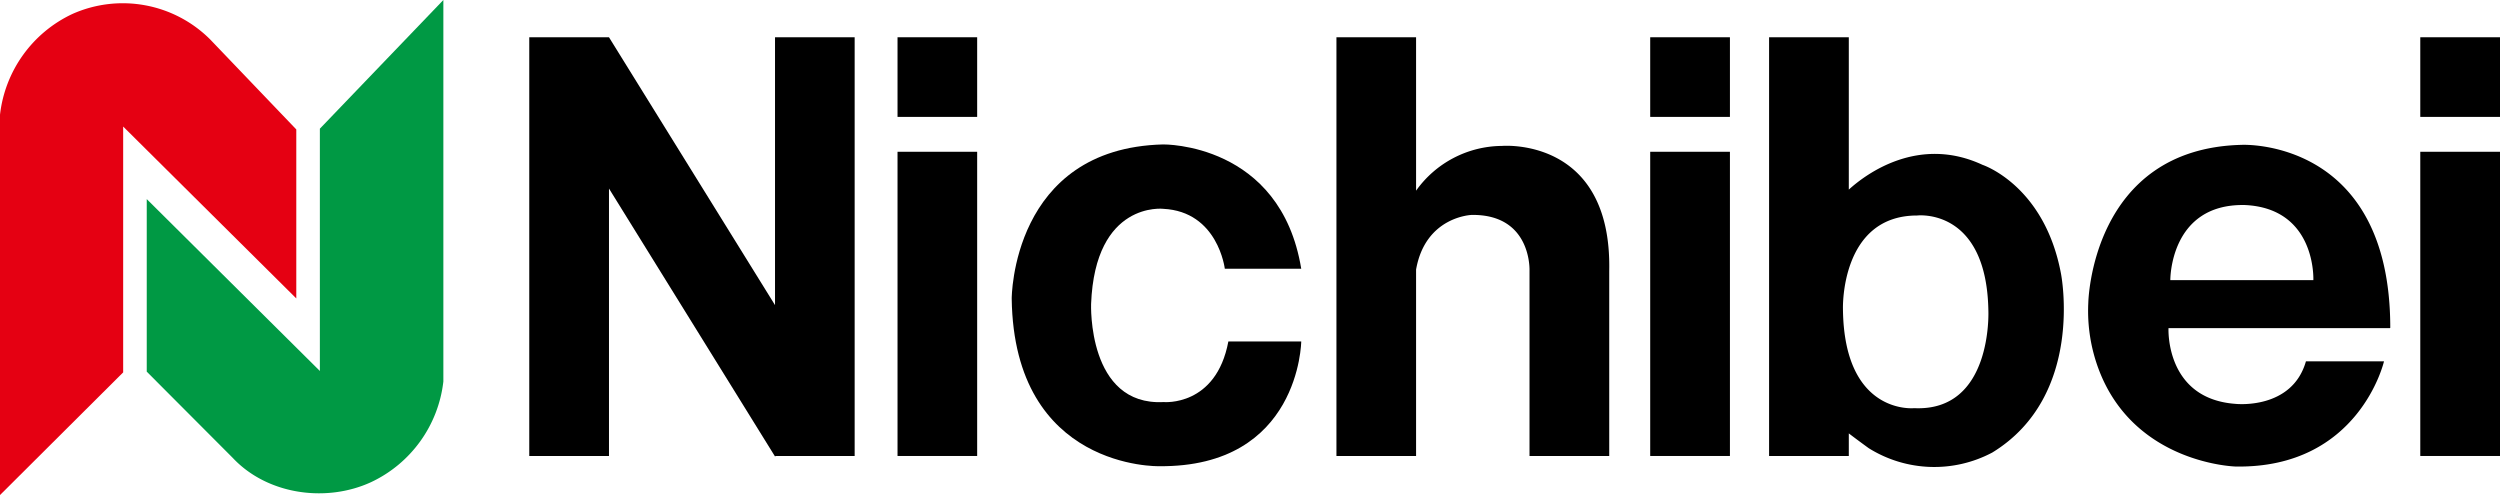
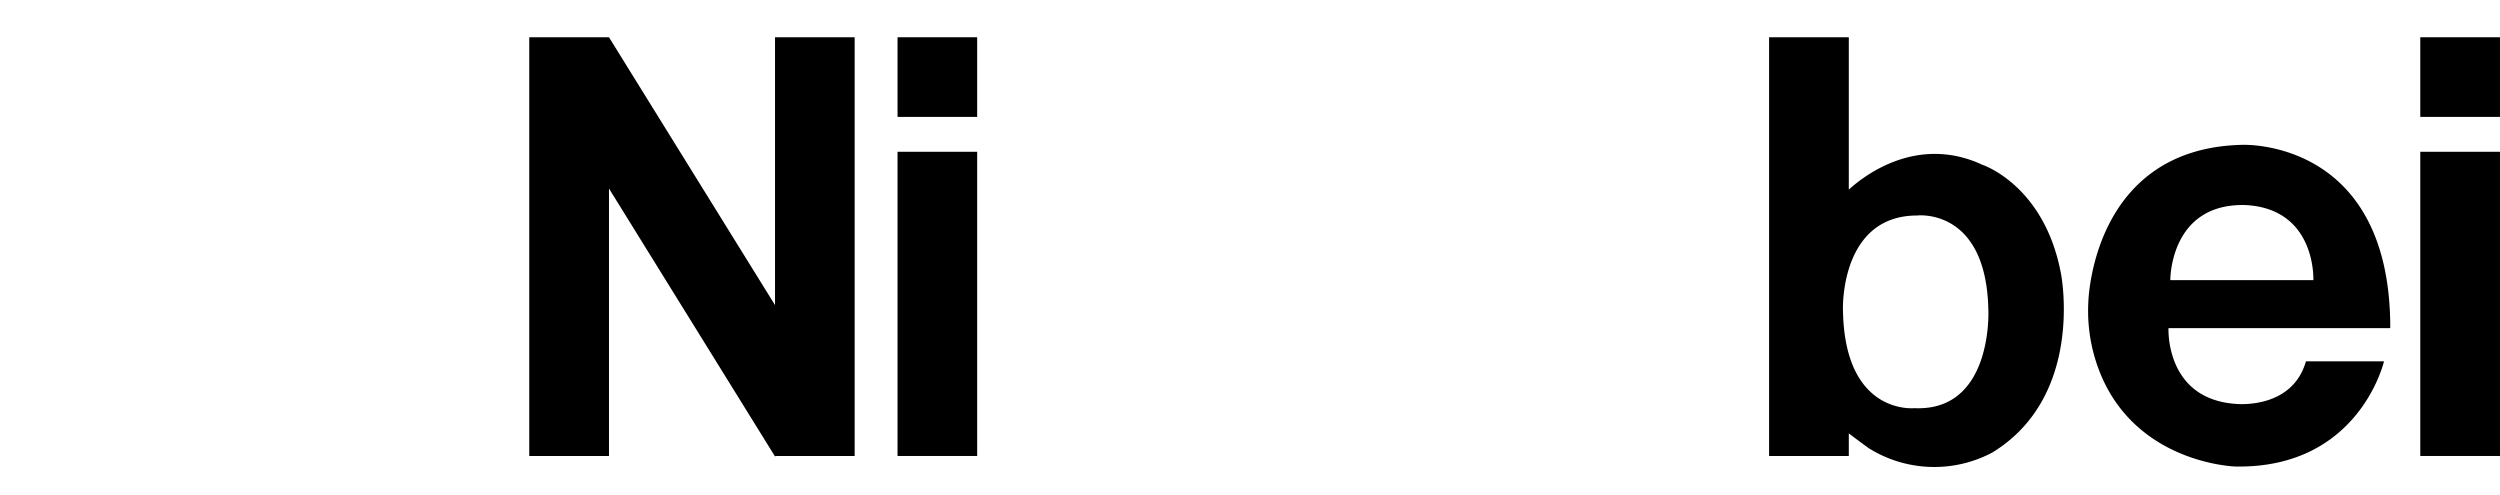
<svg xmlns="http://www.w3.org/2000/svg" viewBox="0 0 303.25 60.05">
  <defs>
    <style>
      .cls-1 {
        fill: #000;
      }

      .cls-2 {
        fill: #e50012;
      }

      .cls-3 {
        fill: #094;
      }
    </style>
  </defs>
  <g id="Nichibei">
    <path id="i" class="cls-1" d="M293.58,4.52h9.67v9.66h-9.67Zm0,50.79h9.67V18.41h-9.67Z" />
    <path id="e" class="cls-1" d="M289.94,39.76c0-23.06-18-22.19-18-22.19-18.3.43-18.63,19.17-18.63,19.17a20.14,20.14,0,0,0,1.24,8c4.3,11.54,16.63,11.85,16.63,11.85,15,.25,18-12.76,18-12.76h-9.47c-1.69,5.92-8.54,5.16-8.54,5.16-8.57-.62-8.13-9.19-8.13-9.19h26.86M272.29,24.87c8.71.39,8.32,9.11,8.32,9.11H263.26s-.09-9.27,9-9.11" />
    <path id="b" class="cls-1" d="M240.49,20c-7.74-3.61-14.1,1.06-16.23,3V4.52h-9.67V55.31h9.67V52.57c1.15.88,2.41,1.79,2.41,1.79a15,15,0,0,0,15,.53C252.93,48,250,33.21,250,33.21,248,22.47,240.49,20,240.49,20M232.2,49.51s-8.54.9-8.65-12.07c0,0-.33-11.3,9-11.3,0,0,8.42-1,8.64,11.52,0,0,.56,12.3-9,11.85" />
-     <path id="i-2" data-name="i" class="cls-1" d="M200.17,4.52h9.67v9.66h-9.67Zm0,50.79h9.67V18.41h-9.67Z" />
-     <path id="h" class="cls-1" d="M182.18,17.7a12.89,12.89,0,0,0-10.41,5.43V4.52h-9.66V55.31h9.66V32.7c1.14-6.47,6.76-6.63,6.76-6.63,7.3-.08,7,6.77,7,6.77V55.31h9.67V32.84c.32-16.29-13-15.14-13-15.14" />
-     <path id="c" class="cls-1" d="M141.09,25.33c6.66.32,7.48,7.27,7.48,7.27h9.27c-2.51-15.31-16.75-15.08-16.75-15.08-18.38.46-18.37,18.7-18.37,18.7C123,57,140.6,56.55,140.6,56.55c17.07.16,17.24-15.13,17.24-15.13H149c-1.49,7.94-7.85,7.35-7.85,7.35-9.27.49-8.8-11.9-8.8-11.9.48-12.52,8.78-11.54,8.78-11.54" />
    <path id="i-3" data-name="i" class="cls-1" d="M108.87,4.52h9.66v9.66h-9.66Zm0,50.79h9.66V18.41h-9.66Z" />
    <polygon id="N" class="cls-1" points="94.01 37.01 73.87 4.52 64.2 4.52 64.2 55.31 73.87 55.31 73.87 22.87 94.01 55.37 94.09 55.31 103.67 55.31 103.67 4.52 94.01 4.52 94.01 37.01" />
-     <path id="Nmark_red" class="cls-2" d="M35.94,15.7V36.2l-21-20.85V45.17L0,60.05V13.92A15.43,15.43,0,0,1,8.77,1.7,15,15,0,0,1,25.5,4.79L35.94,15.7" />
-     <path id="Nmark_green" class="cls-3" d="M17.8,45.08,28.24,55.55C32.42,60,39.54,61,45,58.49a15.42,15.42,0,0,0,8.78-12.22V0L38.8,15.61V45l-21-20.85v20.9" />
  </g>
</svg>